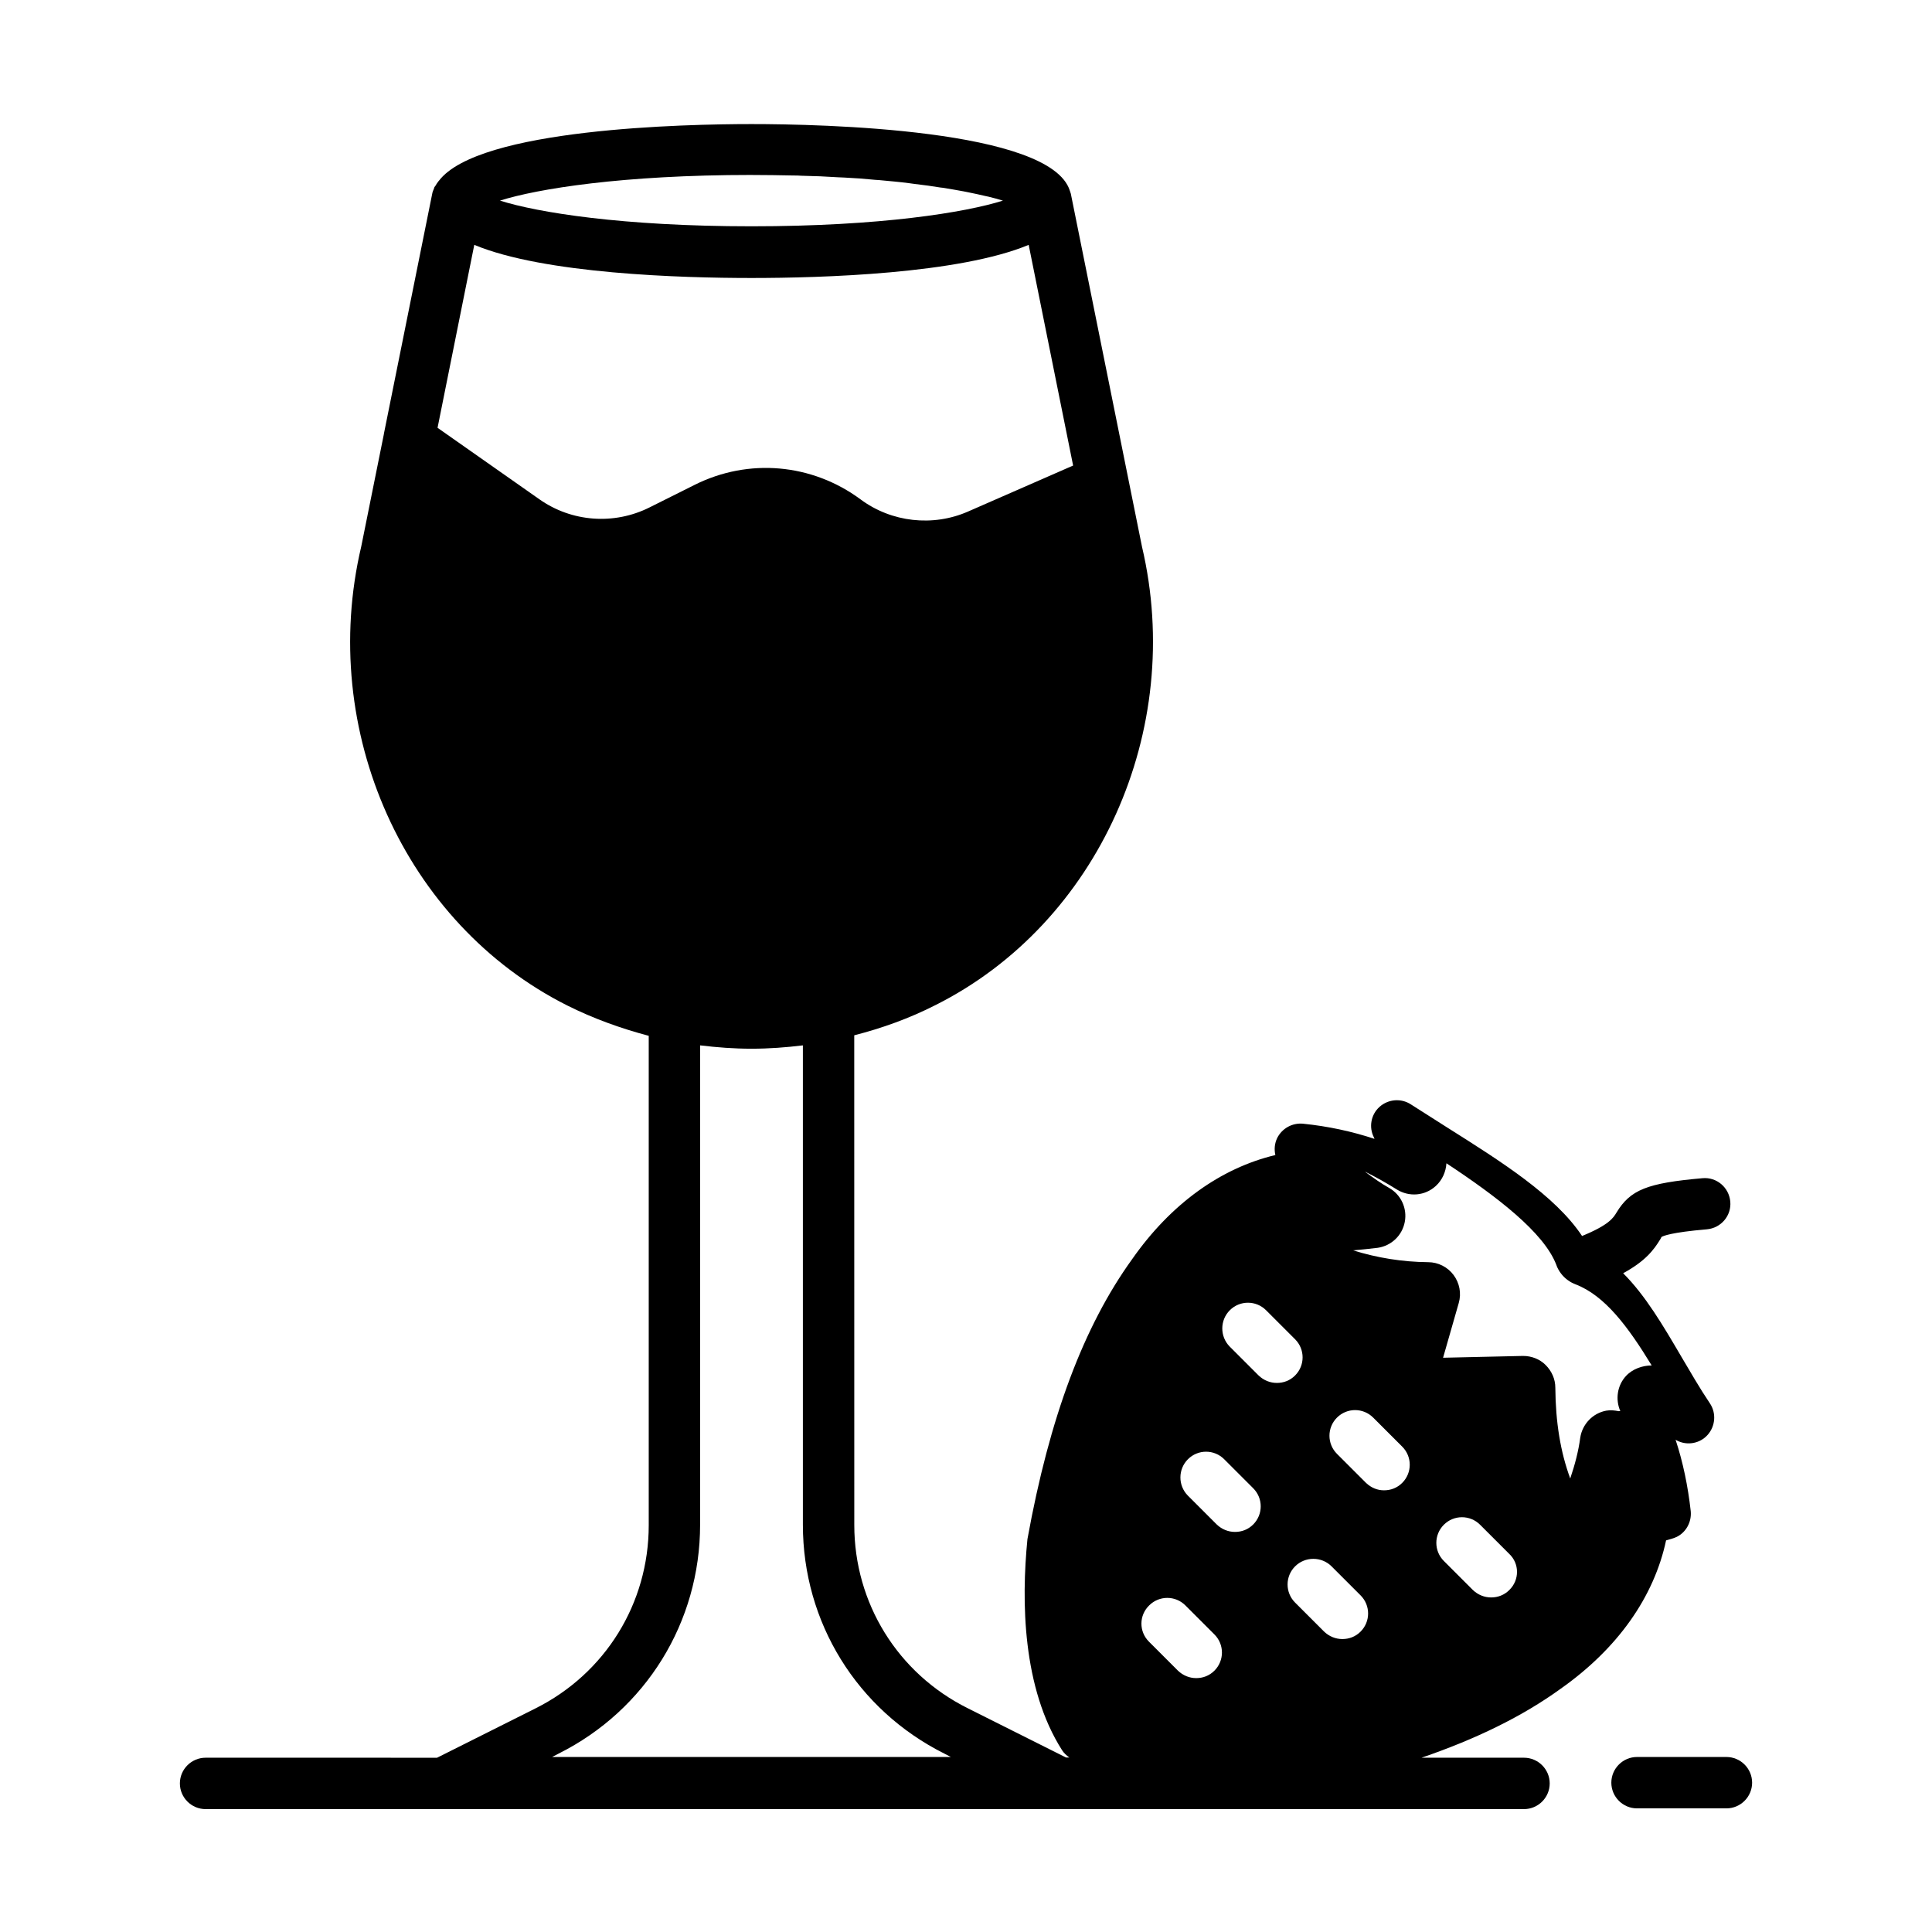
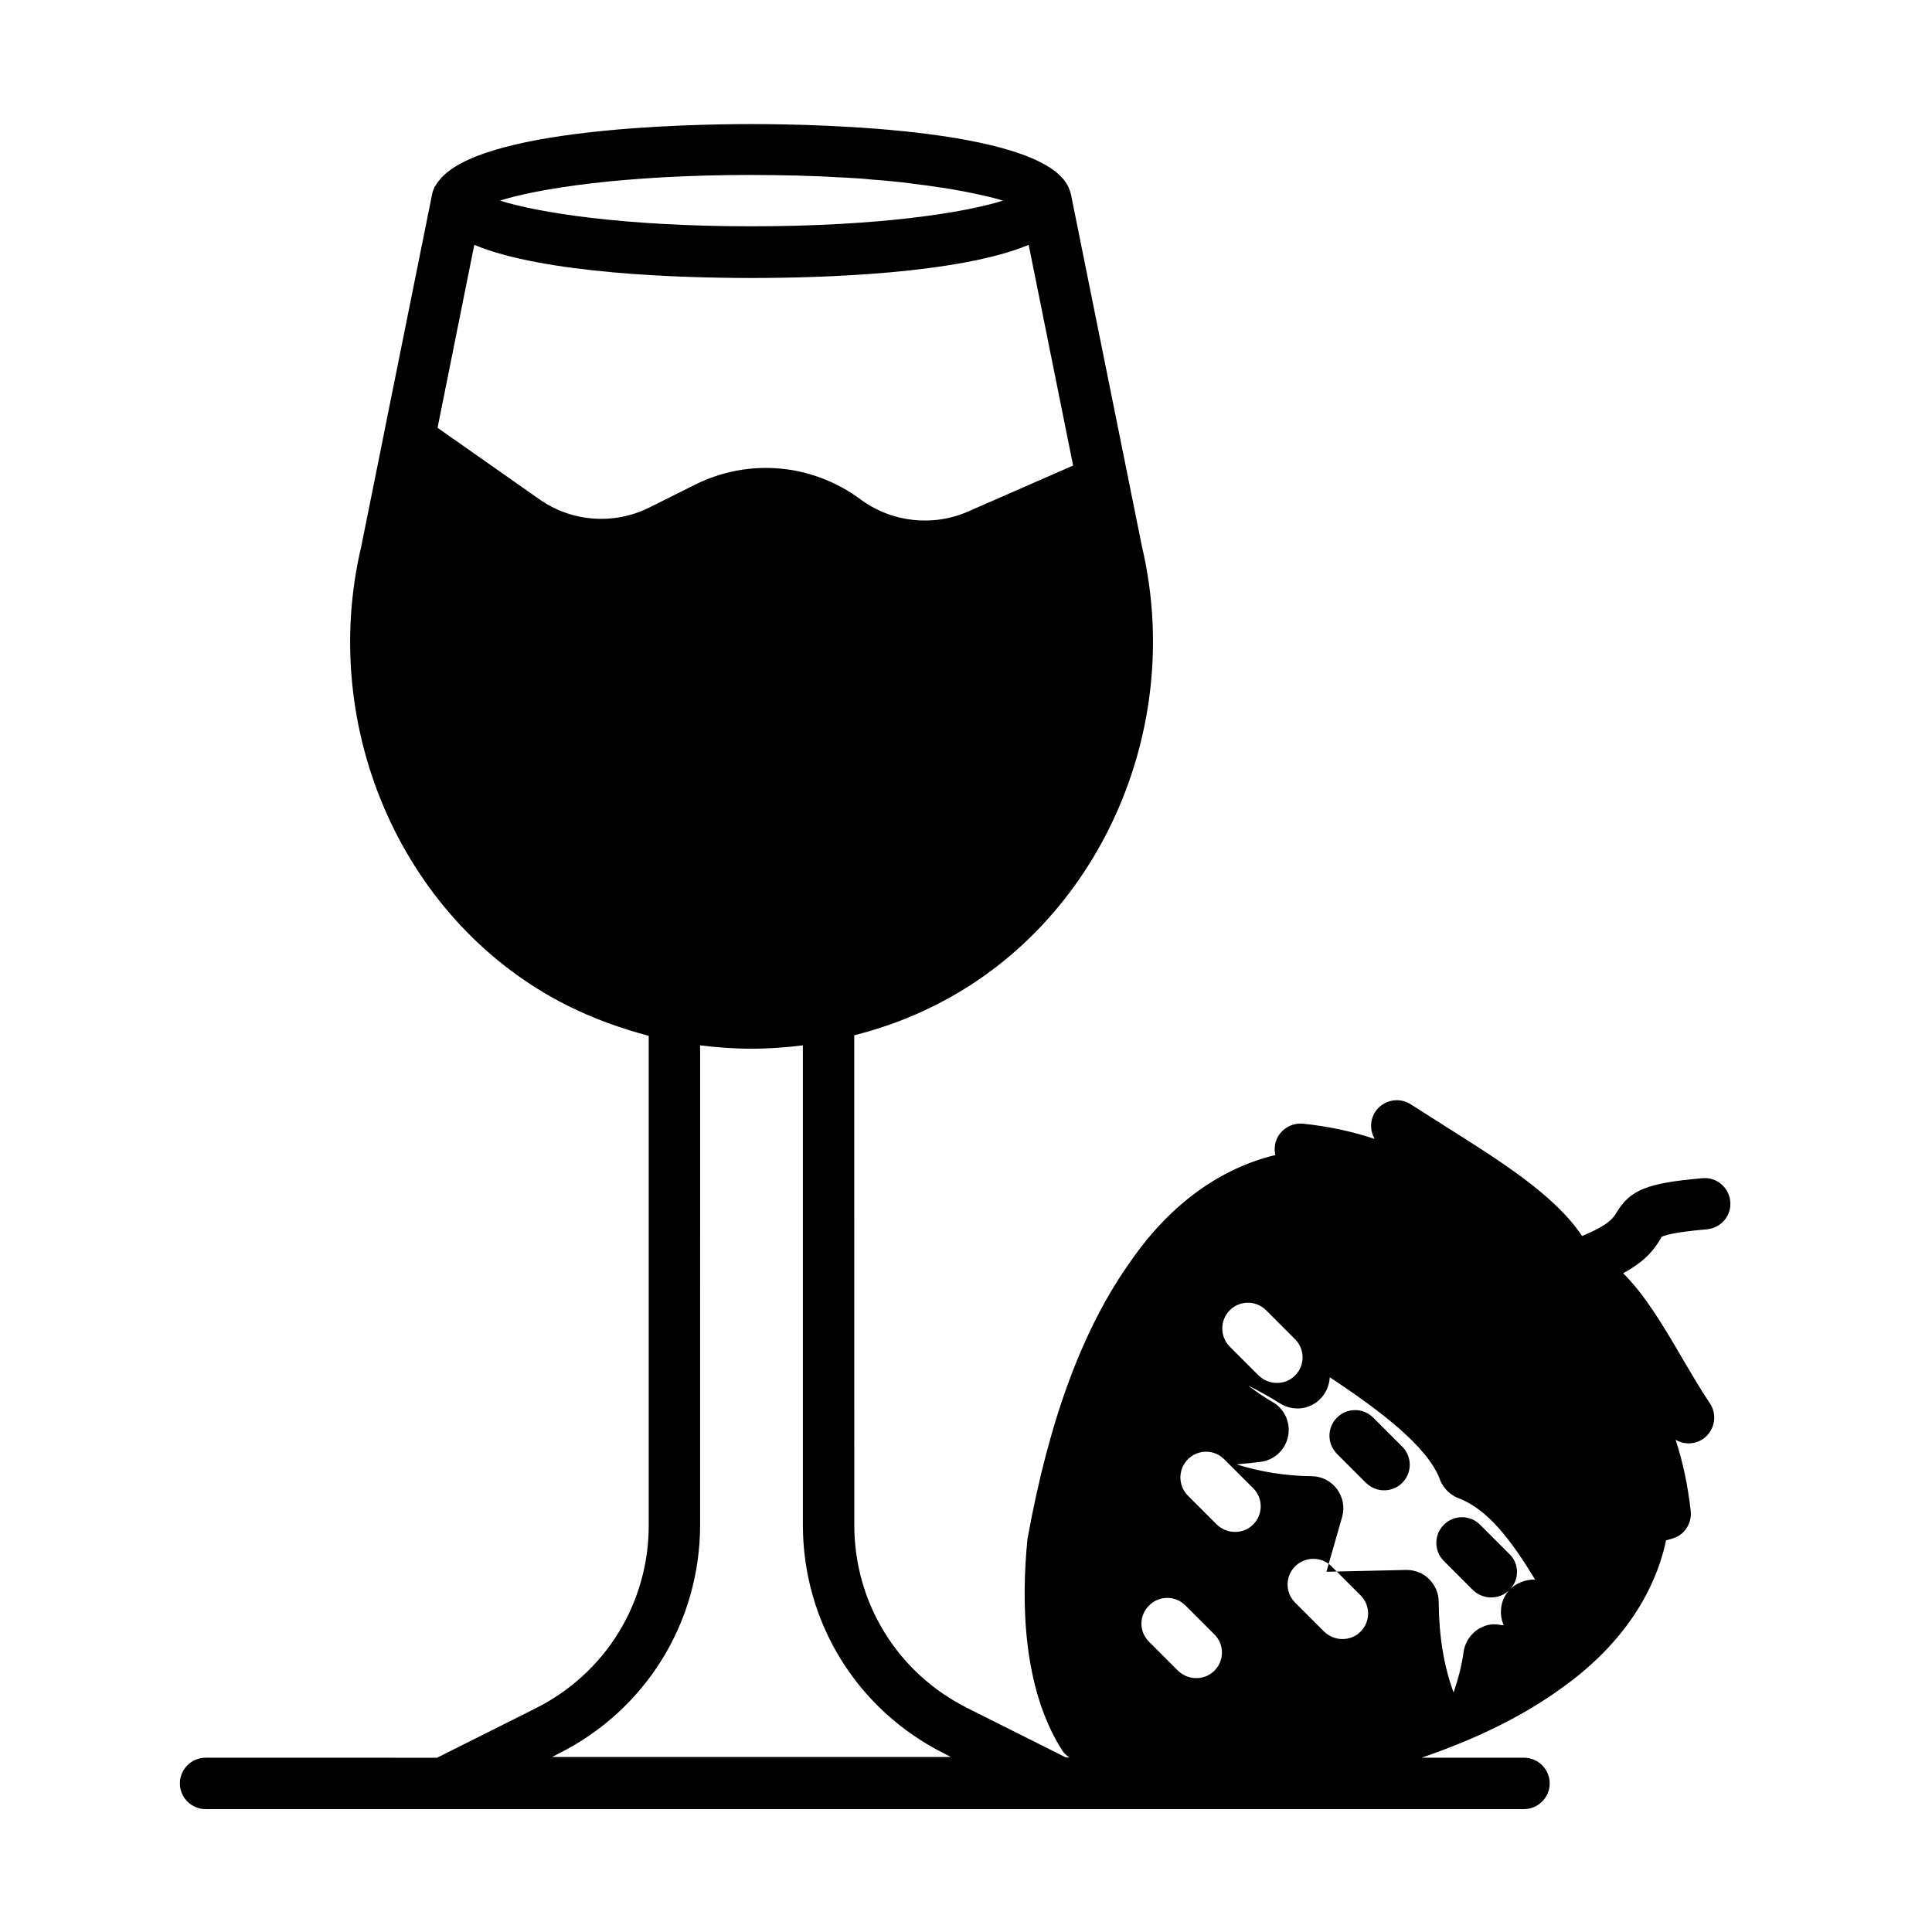
<svg xmlns="http://www.w3.org/2000/svg" fill="#000000" width="800px" height="800px" version="1.1" viewBox="144 144 512 512">
  <g>
-     <path d="m601.52 609.62h-23.691c-3.746 0-6.809 3.062-6.809 6.809s3.062 6.809 6.809 6.809h23.691c3.746 0 6.809-3.062 6.809-6.809s-3.066-6.809-6.809-6.809z" />
-     <path d="m588.25 551.34c2.586-1.227 4.086-4.016 3.812-6.875-0.75-6.672-2.043-12.938-4.016-18.926l0.34 0.203c2.723 1.43 6.129 0.816 8.168-1.496 2.043-2.316 2.316-5.719 0.613-8.305-2.793-4.152-5.242-8.441-7.625-12.461-4.832-8.238-9.465-16.137-15.387-22.059 5.856-3.199 8.102-6.129 9.871-9.055 0.137-0.273 0.273-0.477 0.273-0.543 0.41-0.273 2.519-1.227 12.051-2.043 3.746-0.34 6.535-3.609 6.195-7.352-0.34-3.746-3.609-6.535-7.352-6.195-14.707 1.293-19.133 3.062-22.809 9.121-0.816 1.363-1.973 3.269-9.121 6.195-7.148-10.758-21.582-19.812-35.605-28.664-3.336-2.109-6.672-4.223-9.734-6.195-2.586-1.703-5.992-1.43-8.305 0.613-2.316 2.043-2.926 5.445-1.496 8.168l0.137 0.34c-5.992-1.973-12.254-3.336-18.926-4.016-2.859-0.273-5.582 1.227-6.875 3.812-0.68 1.43-0.816 2.996-0.477 4.492-14.5 3.473-27.711 12.938-37.988 27.641-12.801 17.77-21.855 41.801-27.711 74.141-1.633 16.406-1.363 39.418 9.191 55.965 0.477 0.75 1.156 1.363 1.906 1.906h-0.887l-26.074-13.07c-18.52-9.258-30.023-27.844-30.023-48.543l-0.012-129.77c7.422-1.906 14.637-4.492 21.582-8.035 43.098-21.648 66.109-72.848 54.672-121.46l-18.859-93.543c-0.066-0.203-0.137-0.41-0.203-0.613 0-0.066 0-0.066-0.066-0.137v-0.066c-5.176-16.34-65.902-17.633-84.355-17.633-17.43 0-72.371 1.156-82.855 15.047 0 0-0.066 0-0.066 0.066-0.273 0.34-0.543 0.75-0.75 1.09-0.066 0.203-0.273 0.34-0.34 0.477s-0.066 0.273-0.137 0.41c-0.203 0.477-0.41 0.953-0.477 1.43l-12.801 63.59v0.066l-5.992 29.754c-11.508 48.816 11.508 100.01 54.602 121.66 6.945 3.473 14.16 6.059 21.582 8.035v129.7c0 20.695-11.508 39.285-30.023 48.543l-26.074 13.07-61.344-0.004c-3.746 0-6.809 3.062-6.809 6.809 0 3.746 3.062 6.809 6.809 6.809h349.4c3.746 0 6.809-3.062 6.809-6.809 0-3.746-3.062-6.809-6.809-6.809h-27.164c14.5-4.969 26.758-10.961 36.832-18.246 15.184-10.688 24.781-24.375 27.98-39.352 0.953-0.273 1.836-0.477 2.723-0.887zm-318.56-342.45c18.449 7.691 54.875 8.781 73.461 8.781 18.586 0 55.012-1.09 73.461-8.781l11.777 58.484-27.844 12.188c-9.328 4.086-20.289 2.859-28.457-3.199-12.867-9.531-29.684-11.031-43.98-3.879l-11.984 5.992c-9.395 4.699-20.629 3.879-29.207-2.18l-26.961-18.926zm73.461-18.52c3.879 0 7.488 0.066 11.098 0.137 0.68 0 1.43 0 2.109 0.066 3.402 0.066 6.672 0.203 9.734 0.41 0.543 0 1.02 0.066 1.566 0.066 2.926 0.137 5.652 0.34 8.305 0.613 0.34 0 0.68 0.066 1.02 0.066 2.793 0.273 5.379 0.477 7.898 0.816 0.543 0.066 1.02 0.137 1.496 0.203 2.449 0.273 4.766 0.613 6.875 0.953 0.203 0 0.41 0.066 0.613 0.066 1.973 0.34 3.812 0.613 5.516 0.953 0.34 0.066 0.68 0.137 1.02 0.203 1.703 0.34 3.269 0.68 4.699 1.02 0.34 0.066 0.613 0.137 0.953 0.203 1.293 0.34 2.449 0.613 3.473 0.953 0.066 0 0.203 0.066 0.273 0.066-9.941 3.133-32.406 6.809-66.652 6.809-34.246 0-56.781-3.676-66.652-6.809 9.875-3.117 32.414-6.797 66.656-6.797zm-52.832 419.25 1.703-0.887c23.148-11.574 37.512-34.859 37.512-60.66l0.004-127.04c4.492 0.543 8.988 0.887 13.617 0.887s9.121-0.34 13.617-0.887v127.04c0 25.871 14.367 49.086 37.512 60.66l1.703 0.887zm206.56-50.52 7.691 7.691c2.656 2.656 2.656 6.945 0 9.602-1.363 1.363-3.062 1.973-4.832 1.973s-3.473-0.68-4.832-1.973l-7.691-7.691c-2.656-2.656-2.656-6.945 0-9.602 2.652-2.652 7.008-2.652 9.664 0zm9.125-22.125-7.691-7.691c-2.656-2.656-2.656-6.945 0-9.602s6.945-2.656 9.602 0l7.691 7.691c2.656 2.656 2.656 6.945 0 9.602-1.363 1.363-3.062 1.973-4.832 1.973-1.773 0-3.41-0.68-4.769-1.973zm-36.086-45.75c2.656-2.656 6.945-2.656 9.602 0l7.691 7.691c2.656 2.656 2.656 6.945 0 9.602-1.363 1.363-3.062 1.973-4.832 1.973-1.77 0-3.473-0.68-4.832-1.973l-7.691-7.691c-2.59-2.66-2.59-6.949 0.062-9.602zm-11.098 39.484c2.656-2.656 6.945-2.656 9.602 0l7.691 7.691c2.656 2.656 2.656 6.945 0 9.602-1.363 1.363-3.062 1.973-4.832 1.973s-3.473-0.68-4.832-1.973l-7.691-7.691c-2.59-2.656-2.59-6.945 0.062-9.602zm-10.277 38.742c2.656-2.656 6.945-2.656 9.602 0l7.691 7.691c2.656 2.656 2.656 6.945 0 9.602-1.363 1.363-3.062 1.973-4.832 1.973-1.77 0-3.473-0.68-4.832-1.973l-7.691-7.691c-2.664-2.66-2.664-6.949 0.062-9.602zm95.449-4.086c-1.363 1.363-3.062 1.973-4.832 1.973-1.77 0-3.473-0.68-4.832-1.973l-7.691-7.691c-2.656-2.656-2.656-6.945 0-9.602s6.945-2.656 9.602 0l7.691 7.691c2.785 2.59 2.785 6.945 0.062 9.602zm30.91-56.715c-2.316 2.519-2.859 6.195-1.496 9.328-0.137-0.066-0.273 0-0.41 0-1.09-0.203-2.18-0.34-3.336-0.137-3.609 0.68-6.332 3.609-6.875 7.148-0.477 3.609-1.43 7.215-2.656 10.824-2.586-7.012-3.879-14.91-3.949-24.031 0-2.316-0.953-4.426-2.586-6.059-1.566-1.566-3.746-2.383-5.922-2.383h-0.203l-21.039 0.477 4.152-14.5c0.75-2.586 0.203-5.309-1.363-7.422-1.566-2.109-4.086-3.402-6.738-3.402-6.875-0.066-13.547-1.156-19.879-3.133 2.18-0.203 4.426-0.41 6.535-0.68 3.609-0.543 6.469-3.269 7.148-6.875 0.68-3.609-1.02-7.215-4.152-8.988-2.043-1.156-4.086-2.586-6.195-4.152-0.066 0-0.066-0.066-0.137-0.137 2.859 1.43 5.652 2.996 8.375 4.699 3.269 2.043 7.488 1.703 10.348-0.953 1.703-1.566 2.656-3.746 2.793-5.992 13.207 8.715 25.871 18.312 29.141 26.961 0.066 0.203 0.137 0.41 0.203 0.543 0.75 1.633 1.906 2.926 3.336 3.812 0.34 0.203 0.68 0.41 1.02 0.543 0.137 0.066 0.34 0.137 0.477 0.203 7.828 2.996 13.957 11.234 20.219 21.516-2.383 0-5.039 0.883-6.809 2.789z" />
+     <path d="m588.25 551.34c2.586-1.227 4.086-4.016 3.812-6.875-0.75-6.672-2.043-12.938-4.016-18.926l0.34 0.203c2.723 1.43 6.129 0.816 8.168-1.496 2.043-2.316 2.316-5.719 0.613-8.305-2.793-4.152-5.242-8.441-7.625-12.461-4.832-8.238-9.465-16.137-15.387-22.059 5.856-3.199 8.102-6.129 9.871-9.055 0.137-0.273 0.273-0.477 0.273-0.543 0.41-0.273 2.519-1.227 12.051-2.043 3.746-0.34 6.535-3.609 6.195-7.352-0.34-3.746-3.609-6.535-7.352-6.195-14.707 1.293-19.133 3.062-22.809 9.121-0.816 1.363-1.973 3.269-9.121 6.195-7.148-10.758-21.582-19.812-35.605-28.664-3.336-2.109-6.672-4.223-9.734-6.195-2.586-1.703-5.992-1.43-8.305 0.613-2.316 2.043-2.926 5.445-1.496 8.168l0.137 0.34c-5.992-1.973-12.254-3.336-18.926-4.016-2.859-0.273-5.582 1.227-6.875 3.812-0.68 1.43-0.816 2.996-0.477 4.492-14.5 3.473-27.711 12.938-37.988 27.641-12.801 17.77-21.855 41.801-27.711 74.141-1.633 16.406-1.363 39.418 9.191 55.965 0.477 0.75 1.156 1.363 1.906 1.906h-0.887l-26.074-13.07c-18.52-9.258-30.023-27.844-30.023-48.543l-0.012-129.77c7.422-1.906 14.637-4.492 21.582-8.035 43.098-21.648 66.109-72.848 54.672-121.46l-18.859-93.543c-0.066-0.203-0.137-0.41-0.203-0.613 0-0.066 0-0.066-0.066-0.137v-0.066c-5.176-16.34-65.902-17.633-84.355-17.633-17.43 0-72.371 1.156-82.855 15.047 0 0-0.066 0-0.066 0.066-0.273 0.34-0.543 0.75-0.75 1.09-0.066 0.203-0.273 0.34-0.34 0.477s-0.066 0.273-0.137 0.41c-0.203 0.477-0.41 0.953-0.477 1.43l-12.801 63.59v0.066l-5.992 29.754c-11.508 48.816 11.508 100.01 54.602 121.66 6.945 3.473 14.16 6.059 21.582 8.035v129.7c0 20.695-11.508 39.285-30.023 48.543l-26.074 13.07-61.344-0.004c-3.746 0-6.809 3.062-6.809 6.809 0 3.746 3.062 6.809 6.809 6.809h349.4c3.746 0 6.809-3.062 6.809-6.809 0-3.746-3.062-6.809-6.809-6.809h-27.164c14.5-4.969 26.758-10.961 36.832-18.246 15.184-10.688 24.781-24.375 27.98-39.352 0.953-0.273 1.836-0.477 2.723-0.887zm-318.56-342.45c18.449 7.691 54.875 8.781 73.461 8.781 18.586 0 55.012-1.09 73.461-8.781l11.777 58.484-27.844 12.188c-9.328 4.086-20.289 2.859-28.457-3.199-12.867-9.531-29.684-11.031-43.98-3.879l-11.984 5.992c-9.395 4.699-20.629 3.879-29.207-2.18l-26.961-18.926zm73.461-18.52c3.879 0 7.488 0.066 11.098 0.137 0.68 0 1.43 0 2.109 0.066 3.402 0.066 6.672 0.203 9.734 0.41 0.543 0 1.02 0.066 1.566 0.066 2.926 0.137 5.652 0.34 8.305 0.613 0.34 0 0.68 0.066 1.02 0.066 2.793 0.273 5.379 0.477 7.898 0.816 0.543 0.066 1.02 0.137 1.496 0.203 2.449 0.273 4.766 0.613 6.875 0.953 0.203 0 0.41 0.066 0.613 0.066 1.973 0.34 3.812 0.613 5.516 0.953 0.34 0.066 0.68 0.137 1.02 0.203 1.703 0.34 3.269 0.68 4.699 1.02 0.34 0.066 0.613 0.137 0.953 0.203 1.293 0.34 2.449 0.613 3.473 0.953 0.066 0 0.203 0.066 0.273 0.066-9.941 3.133-32.406 6.809-66.652 6.809-34.246 0-56.781-3.676-66.652-6.809 9.875-3.117 32.414-6.797 66.656-6.797zm-52.832 419.25 1.703-0.887c23.148-11.574 37.512-34.859 37.512-60.66l0.004-127.04c4.492 0.543 8.988 0.887 13.617 0.887s9.121-0.34 13.617-0.887v127.04c0 25.871 14.367 49.086 37.512 60.66l1.703 0.887zm206.56-50.52 7.691 7.691c2.656 2.656 2.656 6.945 0 9.602-1.363 1.363-3.062 1.973-4.832 1.973s-3.473-0.68-4.832-1.973l-7.691-7.691c-2.656-2.656-2.656-6.945 0-9.602 2.652-2.652 7.008-2.652 9.664 0zm9.125-22.125-7.691-7.691c-2.656-2.656-2.656-6.945 0-9.602s6.945-2.656 9.602 0l7.691 7.691c2.656 2.656 2.656 6.945 0 9.602-1.363 1.363-3.062 1.973-4.832 1.973-1.773 0-3.41-0.68-4.769-1.973zm-36.086-45.75c2.656-2.656 6.945-2.656 9.602 0l7.691 7.691c2.656 2.656 2.656 6.945 0 9.602-1.363 1.363-3.062 1.973-4.832 1.973-1.77 0-3.473-0.68-4.832-1.973l-7.691-7.691c-2.59-2.66-2.59-6.949 0.062-9.602zm-11.098 39.484c2.656-2.656 6.945-2.656 9.602 0l7.691 7.691c2.656 2.656 2.656 6.945 0 9.602-1.363 1.363-3.062 1.973-4.832 1.973s-3.473-0.68-4.832-1.973l-7.691-7.691c-2.59-2.656-2.59-6.945 0.062-9.602zm-10.277 38.742c2.656-2.656 6.945-2.656 9.602 0l7.691 7.691c2.656 2.656 2.656 6.945 0 9.602-1.363 1.363-3.062 1.973-4.832 1.973-1.77 0-3.473-0.68-4.832-1.973l-7.691-7.691c-2.664-2.66-2.664-6.949 0.062-9.602zm95.449-4.086c-1.363 1.363-3.062 1.973-4.832 1.973-1.77 0-3.473-0.68-4.832-1.973l-7.691-7.691c-2.656-2.656-2.656-6.945 0-9.602s6.945-2.656 9.602 0l7.691 7.691c2.785 2.59 2.785 6.945 0.062 9.602zc-2.316 2.519-2.859 6.195-1.496 9.328-0.137-0.066-0.273 0-0.41 0-1.09-0.203-2.18-0.34-3.336-0.137-3.609 0.68-6.332 3.609-6.875 7.148-0.477 3.609-1.43 7.215-2.656 10.824-2.586-7.012-3.879-14.91-3.949-24.031 0-2.316-0.953-4.426-2.586-6.059-1.566-1.566-3.746-2.383-5.922-2.383h-0.203l-21.039 0.477 4.152-14.5c0.75-2.586 0.203-5.309-1.363-7.422-1.566-2.109-4.086-3.402-6.738-3.402-6.875-0.066-13.547-1.156-19.879-3.133 2.18-0.203 4.426-0.41 6.535-0.68 3.609-0.543 6.469-3.269 7.148-6.875 0.68-3.609-1.02-7.215-4.152-8.988-2.043-1.156-4.086-2.586-6.195-4.152-0.066 0-0.066-0.066-0.137-0.137 2.859 1.43 5.652 2.996 8.375 4.699 3.269 2.043 7.488 1.703 10.348-0.953 1.703-1.566 2.656-3.746 2.793-5.992 13.207 8.715 25.871 18.312 29.141 26.961 0.066 0.203 0.137 0.41 0.203 0.543 0.75 1.633 1.906 2.926 3.336 3.812 0.34 0.203 0.68 0.41 1.02 0.543 0.137 0.066 0.34 0.137 0.477 0.203 7.828 2.996 13.957 11.234 20.219 21.516-2.383 0-5.039 0.883-6.809 2.789z" />
  </g>
</svg>